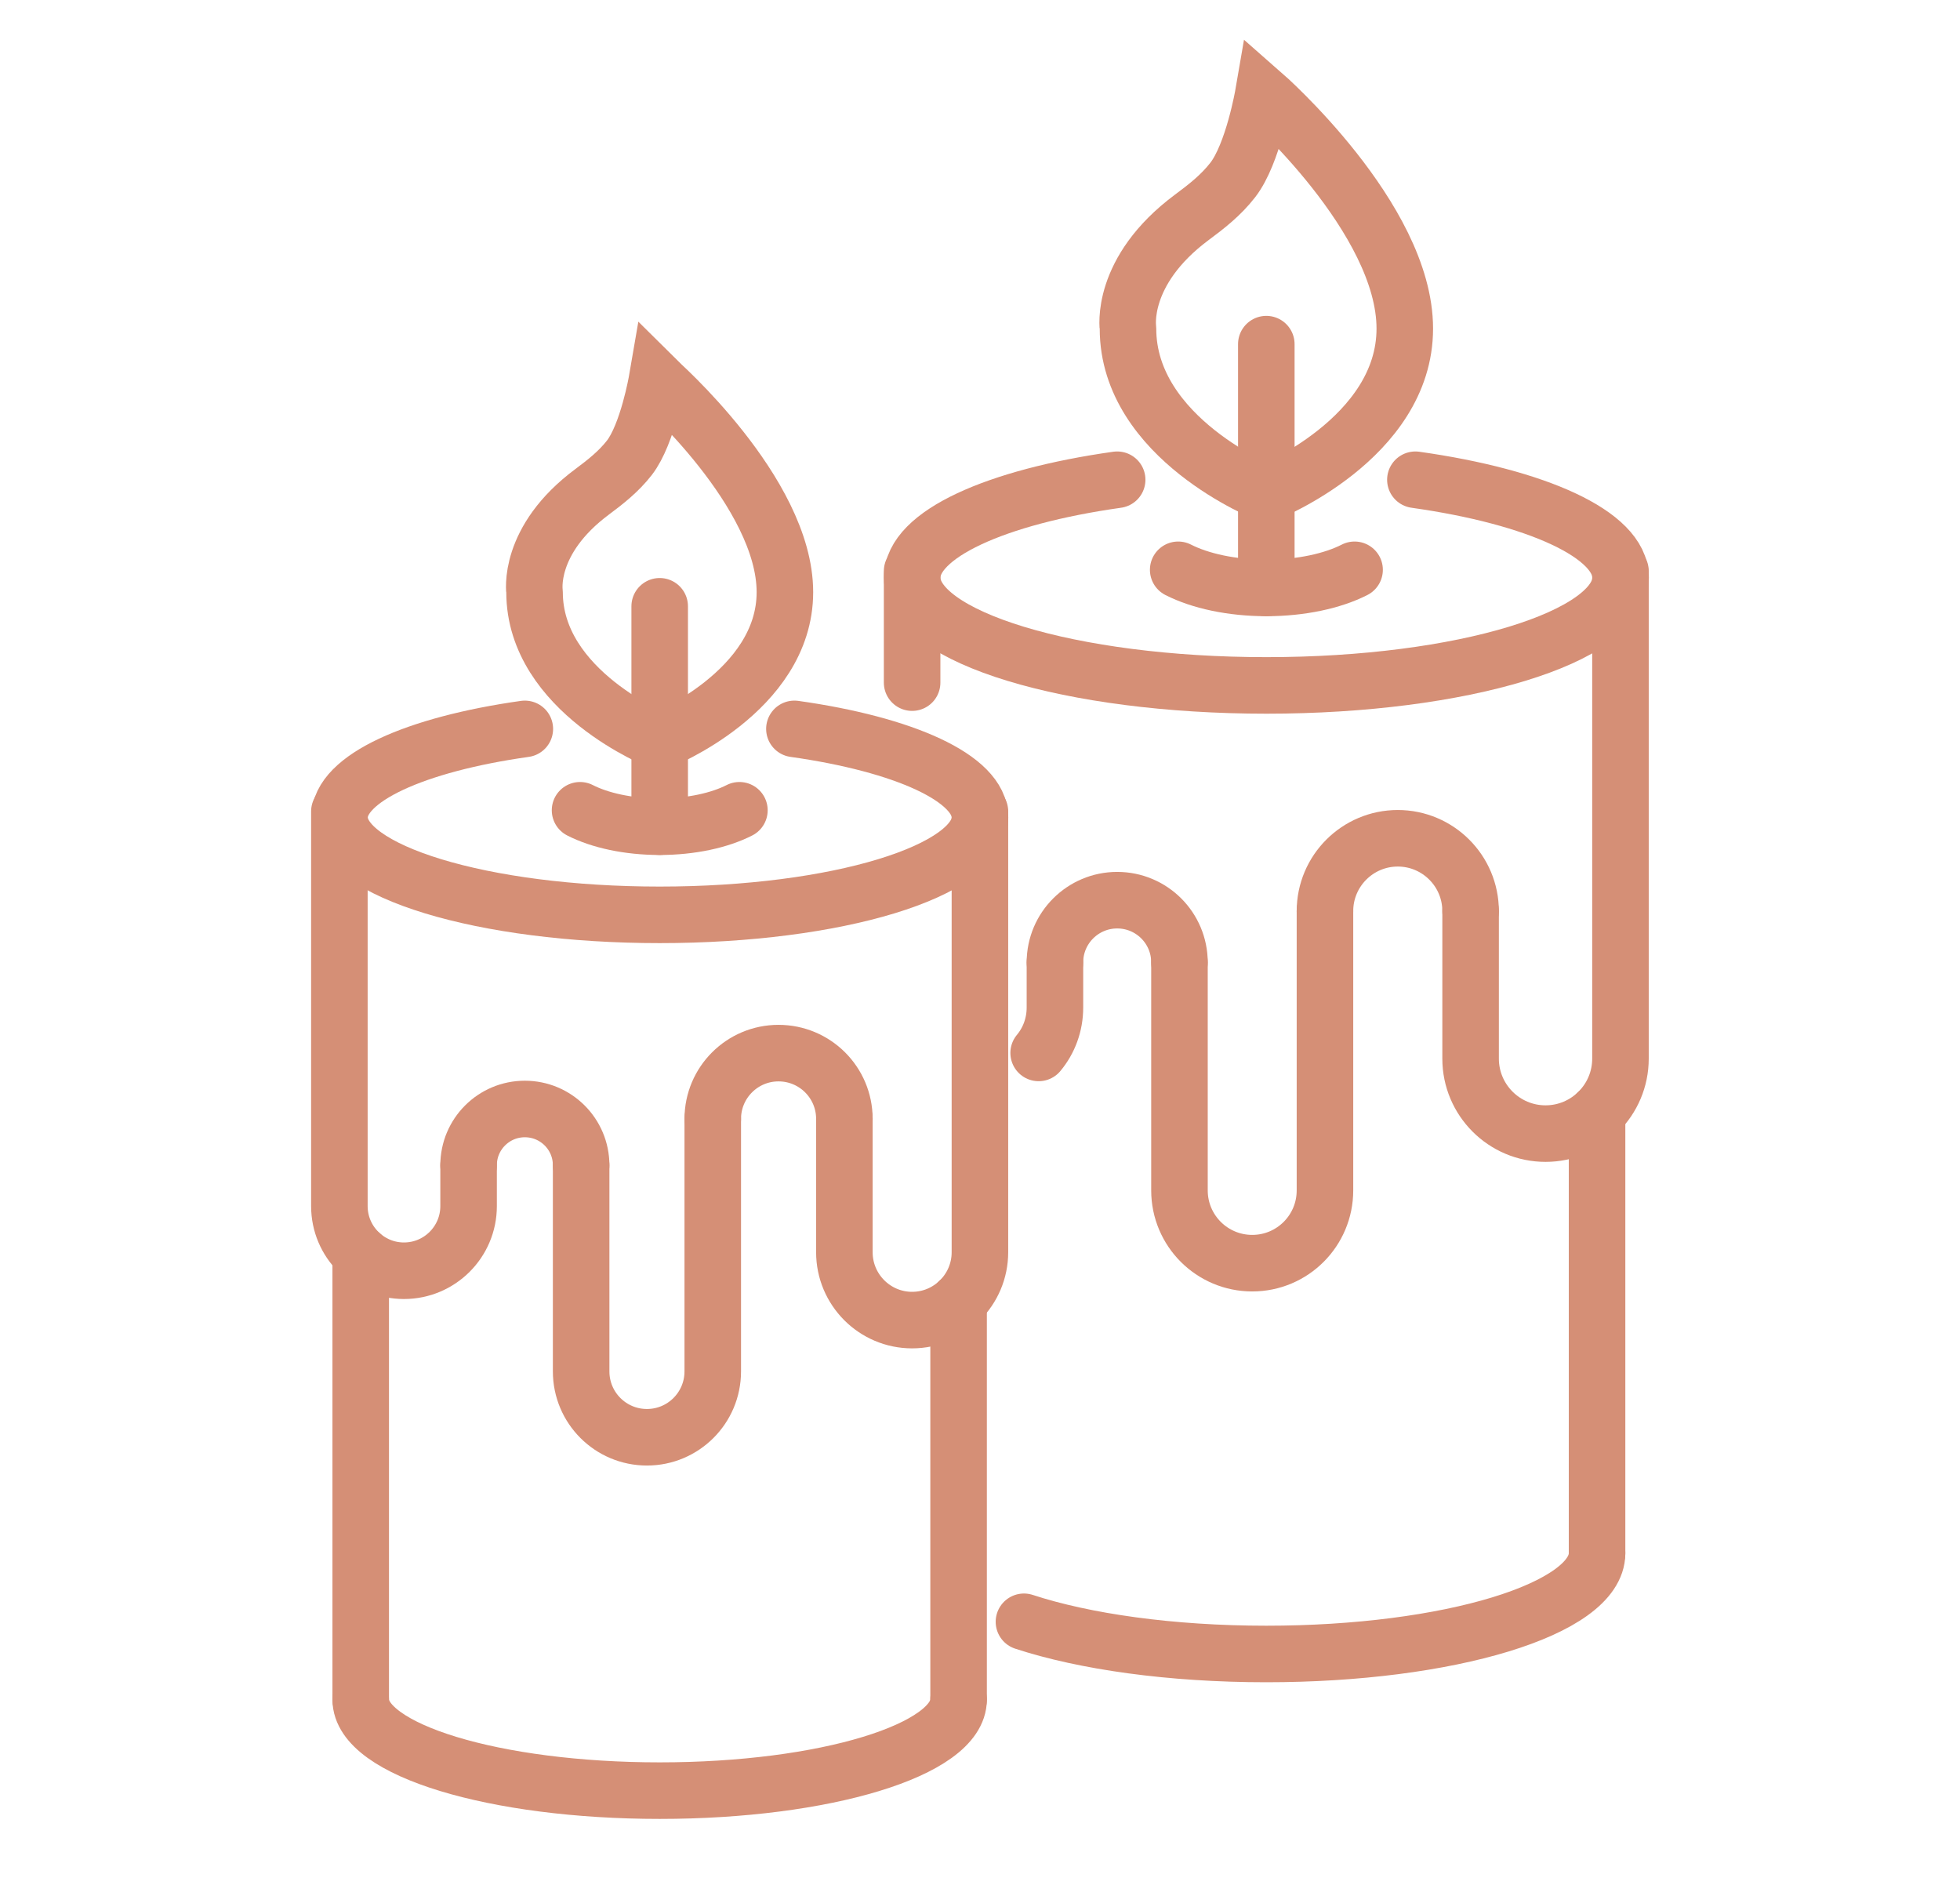
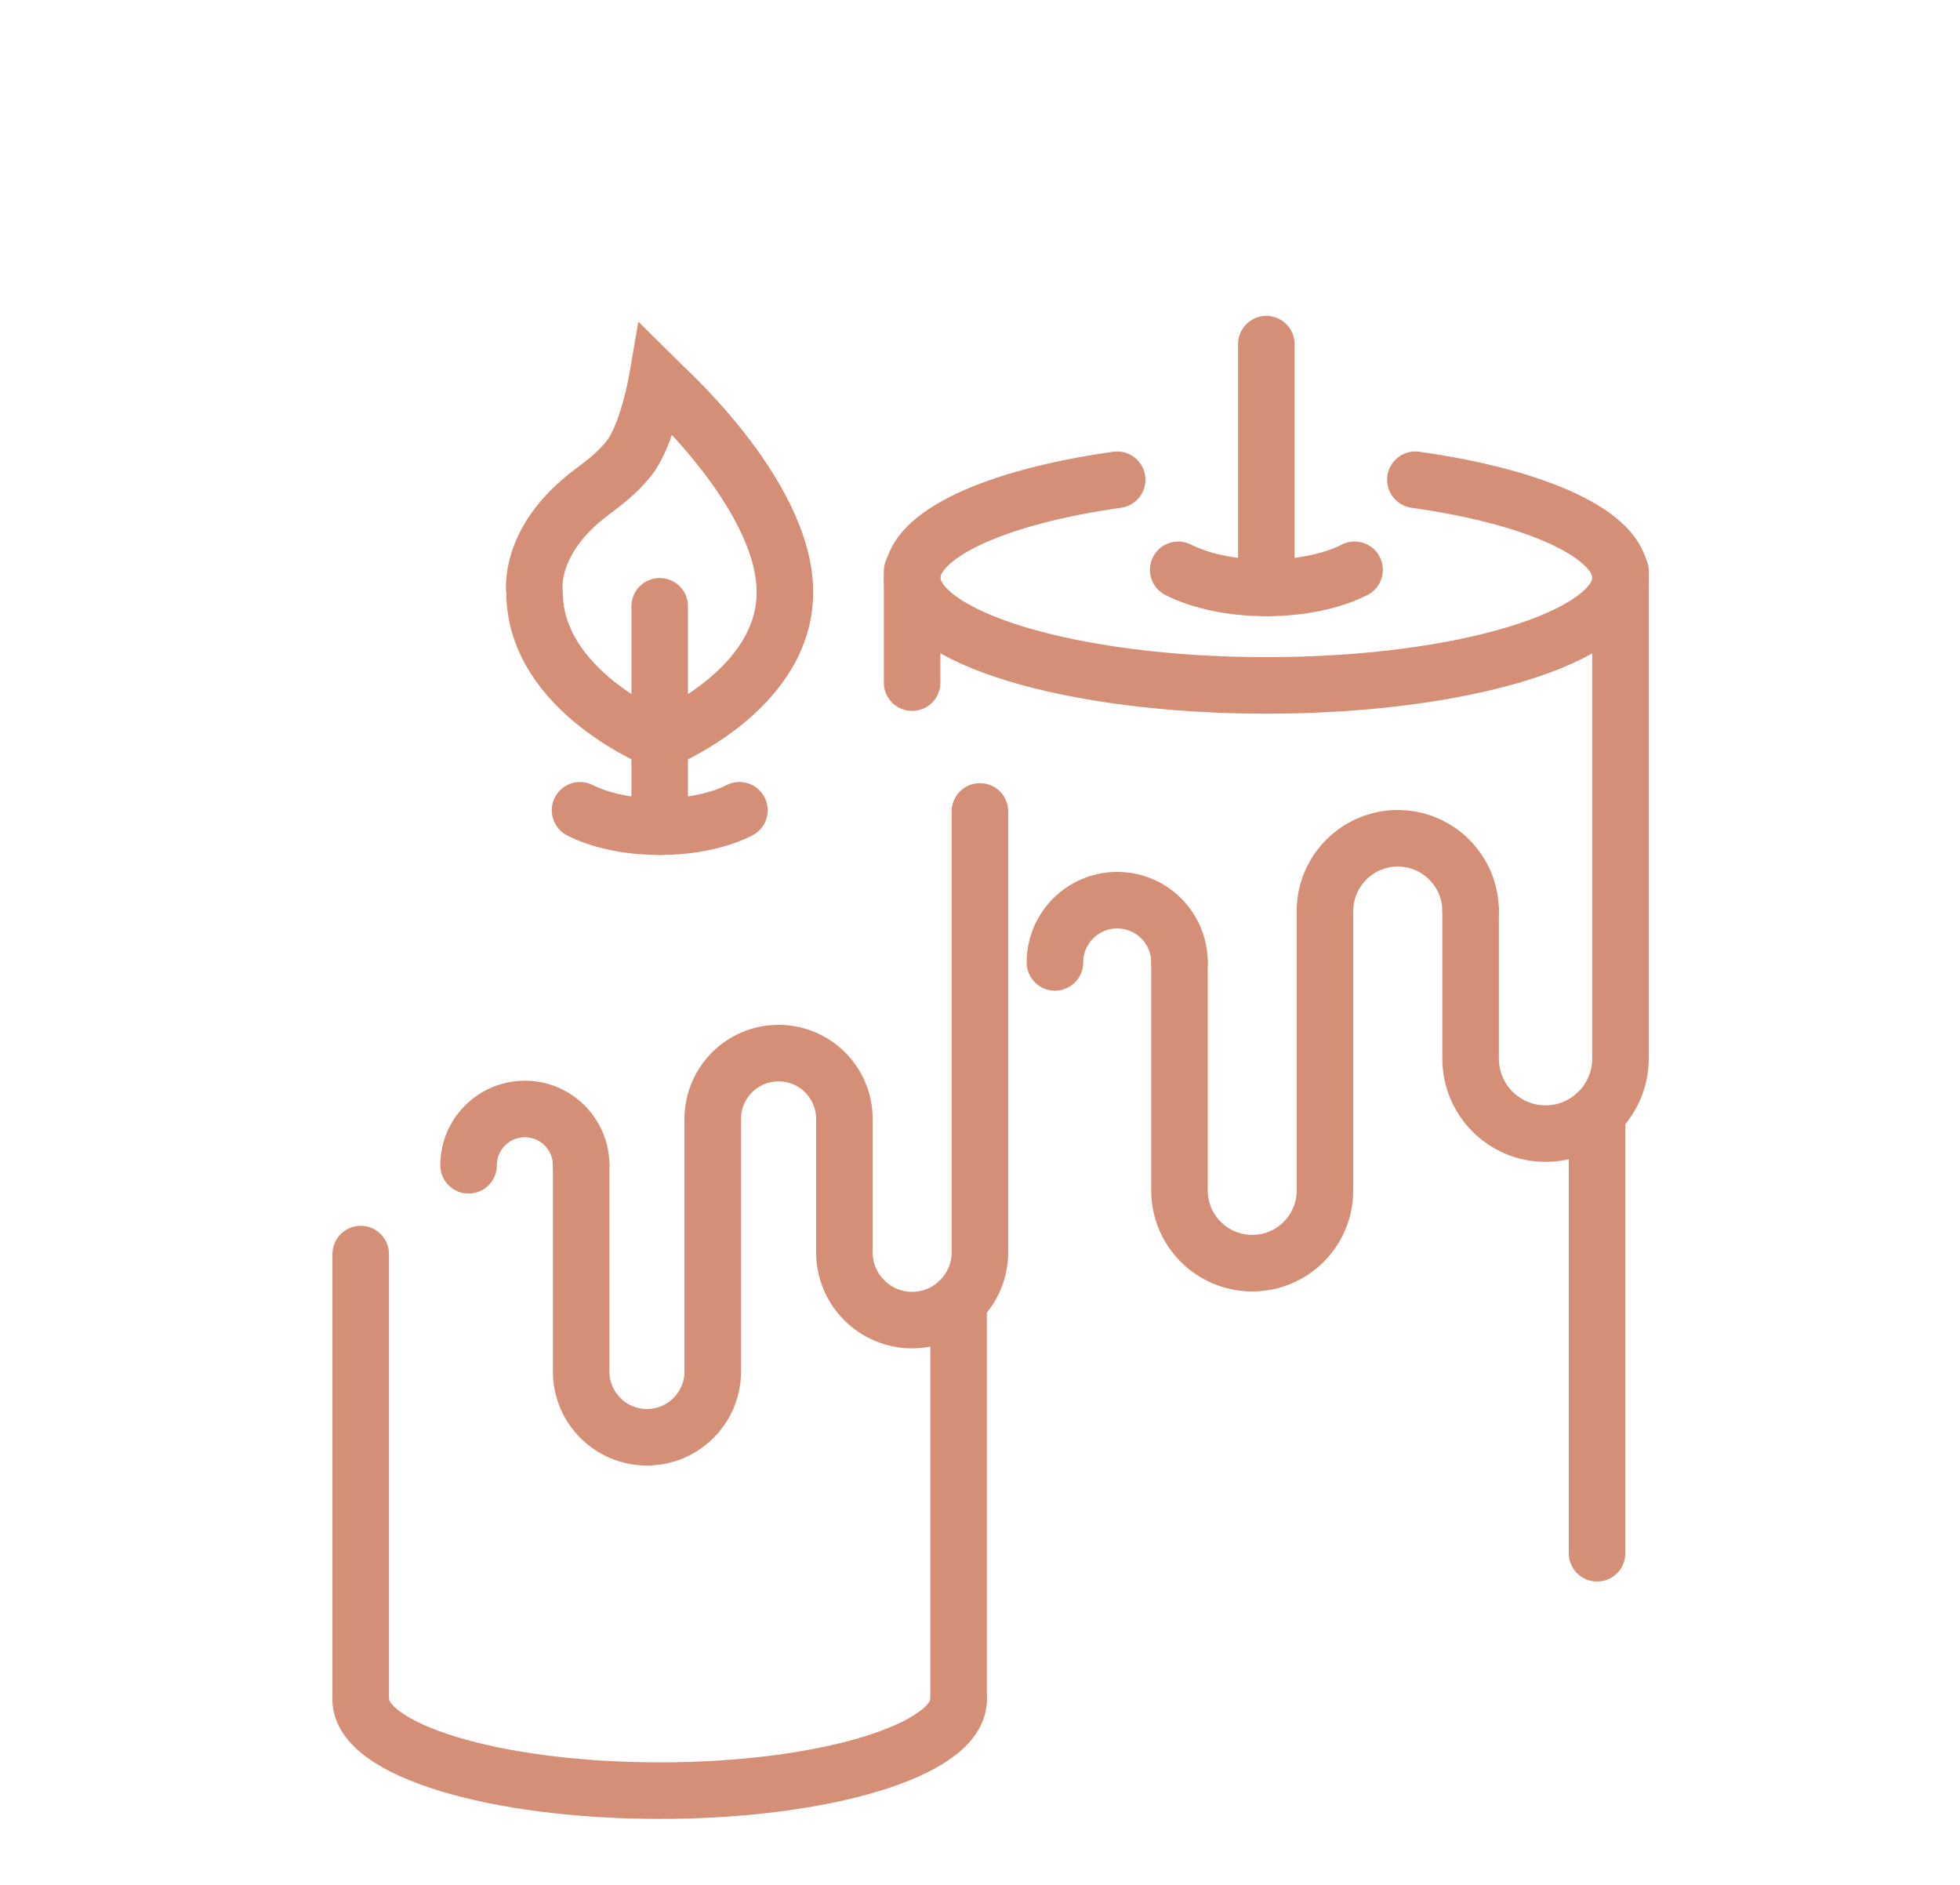
<svg xmlns="http://www.w3.org/2000/svg" version="1.1" id="Calque_1" x="0px" y="0px" width="52px" height="50px" viewBox="0 0 52 50" enable-background="new 0 0 52 50" xml:space="preserve">
  <g>
    <path fill="none" stroke="#D58F76" stroke-width="1.5" stroke-linecap="round" stroke-miterlimit="10" d="M37.551,12.726   c3.213,0.453,5.445,1.449,5.445,2.597c0,1.58-4.209,2.859-9.396,2.859c-5.197,0-9.4-1.279-9.4-2.859   c0-1.148,2.225-2.144,5.439-2.597" />
-     <path fill="none" stroke="#D58F76" stroke-width="1.5" stroke-linecap="round" stroke-miterlimit="10" d="M42.371,41.203   c0,1.477-3.928,2.672-8.775,2.672c-2.541,0-4.828-0.329-6.43-0.854" />
    <path fill="none" stroke="#D58F76" stroke-width="1.5" stroke-linecap="round" stroke-miterlimit="10" d="M24.824,41.203" />
    <line fill="none" stroke="#D58F76" stroke-width="1.5" stroke-linecap="round" stroke-miterlimit="10" x1="42.371" y1="29.526" x2="42.371" y2="41.203" />
    <path fill="none" stroke="#D58F76" stroke-width="1.5" stroke-linecap="round" stroke-miterlimit="10" d="M35.152,24.17v7.407   c0,1.068-0.863,1.931-1.93,1.931l0,0c-1.064,0-1.93-0.862-1.93-1.931V25.53" />
    <path fill="none" stroke="#D58F76" stroke-width="1.5" stroke-linecap="round" stroke-miterlimit="10" d="M35.152,24.17   c0-1.068,0.867-1.933,1.932-1.933l0,0c1.064,0,1.932,0.864,1.932,1.933" />
    <path fill="none" stroke="#D58F76" stroke-width="1.5" stroke-linecap="round" stroke-miterlimit="10" d="M24.199,18.108   c0-0.987,0-1.973,0-2.959" />
-     <path fill="none" stroke="#D58F76" stroke-width="1.5" stroke-linecap="round" stroke-miterlimit="10" d="M27.988,25.53v1.198   c0,0.456-0.16,0.877-0.432,1.203" />
    <path fill="none" stroke="#D58F76" stroke-width="1.5" stroke-linecap="round" stroke-miterlimit="10" d="M27.988,25.53   c0-0.913,0.742-1.651,1.652-1.651l0,0c0.912,0,1.652,0.738,1.652,1.651" />
    <path fill="none" stroke="#D58F76" stroke-width="1.5" stroke-linecap="round" stroke-miterlimit="10" d="M42.992,15.149v12.933   c0,1.098-0.891,1.989-1.988,1.989l0,0c-1.098,0-1.988-0.892-1.988-1.989V24.17" />
    <line fill="none" stroke="#D58F76" stroke-width="1.5" stroke-linecap="round" stroke-miterlimit="10" x1="33.596" y1="15.596" x2="33.596" y2="9.129" />
-     <path fill="none" stroke="#D58F76" stroke-width="1.5" stroke-linecap="round" stroke-miterlimit="10" d="M37.27,8.716   c0,2.924-3.67,4.375-3.67,4.375s-3.674-1.451-3.674-4.375c0-0.009-0.232-1.517,1.693-2.95c0.383-0.284,0.773-0.586,1.088-0.993   C33.244,4.079,33.516,2.5,33.516,2.5S37.27,5.787,37.27,8.716z" />
    <path fill="none" stroke="#D58F76" stroke-width="1.5" stroke-linecap="round" stroke-miterlimit="10" d="M35.938,15.115   c-0.578,0.295-1.418,0.481-2.338,0.481c-0.926,0-1.762-0.186-2.342-0.481" />
-     <path fill="none" stroke="#D58F76" stroke-width="1.5" stroke-linecap="round" stroke-miterlimit="10" d="M21.076,19.335   C23.984,19.744,26,20.645,26,21.683c0,1.429-3.807,2.585-8.498,2.585c-4.695,0-8.494-1.156-8.494-2.585   c0-1.038,2.01-1.938,4.916-2.348" />
    <path fill="none" stroke="#D58F76" stroke-width="1.5" stroke-linecap="round" stroke-miterlimit="10" d="M25.432,45.084   c0,1.335-3.551,2.416-7.93,2.416c-4.381,0-7.932-1.081-7.932-2.416" />
    <line fill="none" stroke="#D58F76" stroke-width="1.5" stroke-linecap="round" stroke-miterlimit="10" x1="9.57" y1="33.267" x2="9.57" y2="45.084" />
    <line fill="none" stroke="#D58F76" stroke-width="1.5" stroke-linecap="round" stroke-miterlimit="10" x1="25.432" y1="34.526" x2="25.432" y2="45.084" />
    <path fill="none" stroke="#D58F76" stroke-width="1.5" stroke-linecap="round" stroke-miterlimit="10" d="M18.91,29.681v6.698   c0,0.966-0.783,1.747-1.746,1.747l0,0c-0.965,0-1.746-0.781-1.746-1.747v-5.468" />
    <path fill="none" stroke="#D58F76" stroke-width="1.5" stroke-linecap="round" stroke-miterlimit="10" d="M18.91,29.681   c0-0.964,0.781-1.745,1.744-1.745l0,0c0.967,0,1.748,0.781,1.748,1.745" />
-     <path fill="none" stroke="#D58F76" stroke-width="1.5" stroke-linecap="round" stroke-miterlimit="10" d="M12.432,30.911v1.084   c0,0.946-0.768,1.714-1.715,1.714l0,0c-0.943,0-1.713-0.768-1.713-1.714V21.524" />
    <path fill="none" stroke="#D58F76" stroke-width="1.5" stroke-linecap="round" stroke-miterlimit="10" d="M12.432,30.911   c0-0.825,0.668-1.493,1.492-1.493l0,0c0.826,0,1.494,0.668,1.494,1.493" />
    <path fill="none" stroke="#D58F76" stroke-width="1.5" stroke-linecap="round" stroke-miterlimit="10" d="M25.998,21.524v11.694   c0,0.993-0.807,1.8-1.799,1.8l0,0c-0.992,0-1.797-0.807-1.797-1.8v-3.538" />
    <line fill="none" stroke="#D58F76" stroke-width="1.5" stroke-linecap="round" stroke-miterlimit="10" x1="17.502" y1="21.93" x2="17.502" y2="16.083" />
    <path fill="none" stroke="#D58F76" stroke-width="1.5" stroke-linecap="round" stroke-miterlimit="10" d="M20.824,15.708   c0,2.645-3.322,3.956-3.322,3.956s-3.32-1.311-3.32-3.956c0-0.007-0.211-1.372,1.535-2.667c0.344-0.257,0.695-0.53,0.982-0.899   c0.484-0.627,0.73-2.055,0.73-2.055S20.824,13.06,20.824,15.708z" />
    <path fill="none" stroke="#D58F76" stroke-width="1.5" stroke-linecap="round" stroke-miterlimit="10" d="M19.617,21.494   c-0.523,0.267-1.279,0.436-2.115,0.436s-1.59-0.169-2.113-0.436" />
  </g>
</svg>